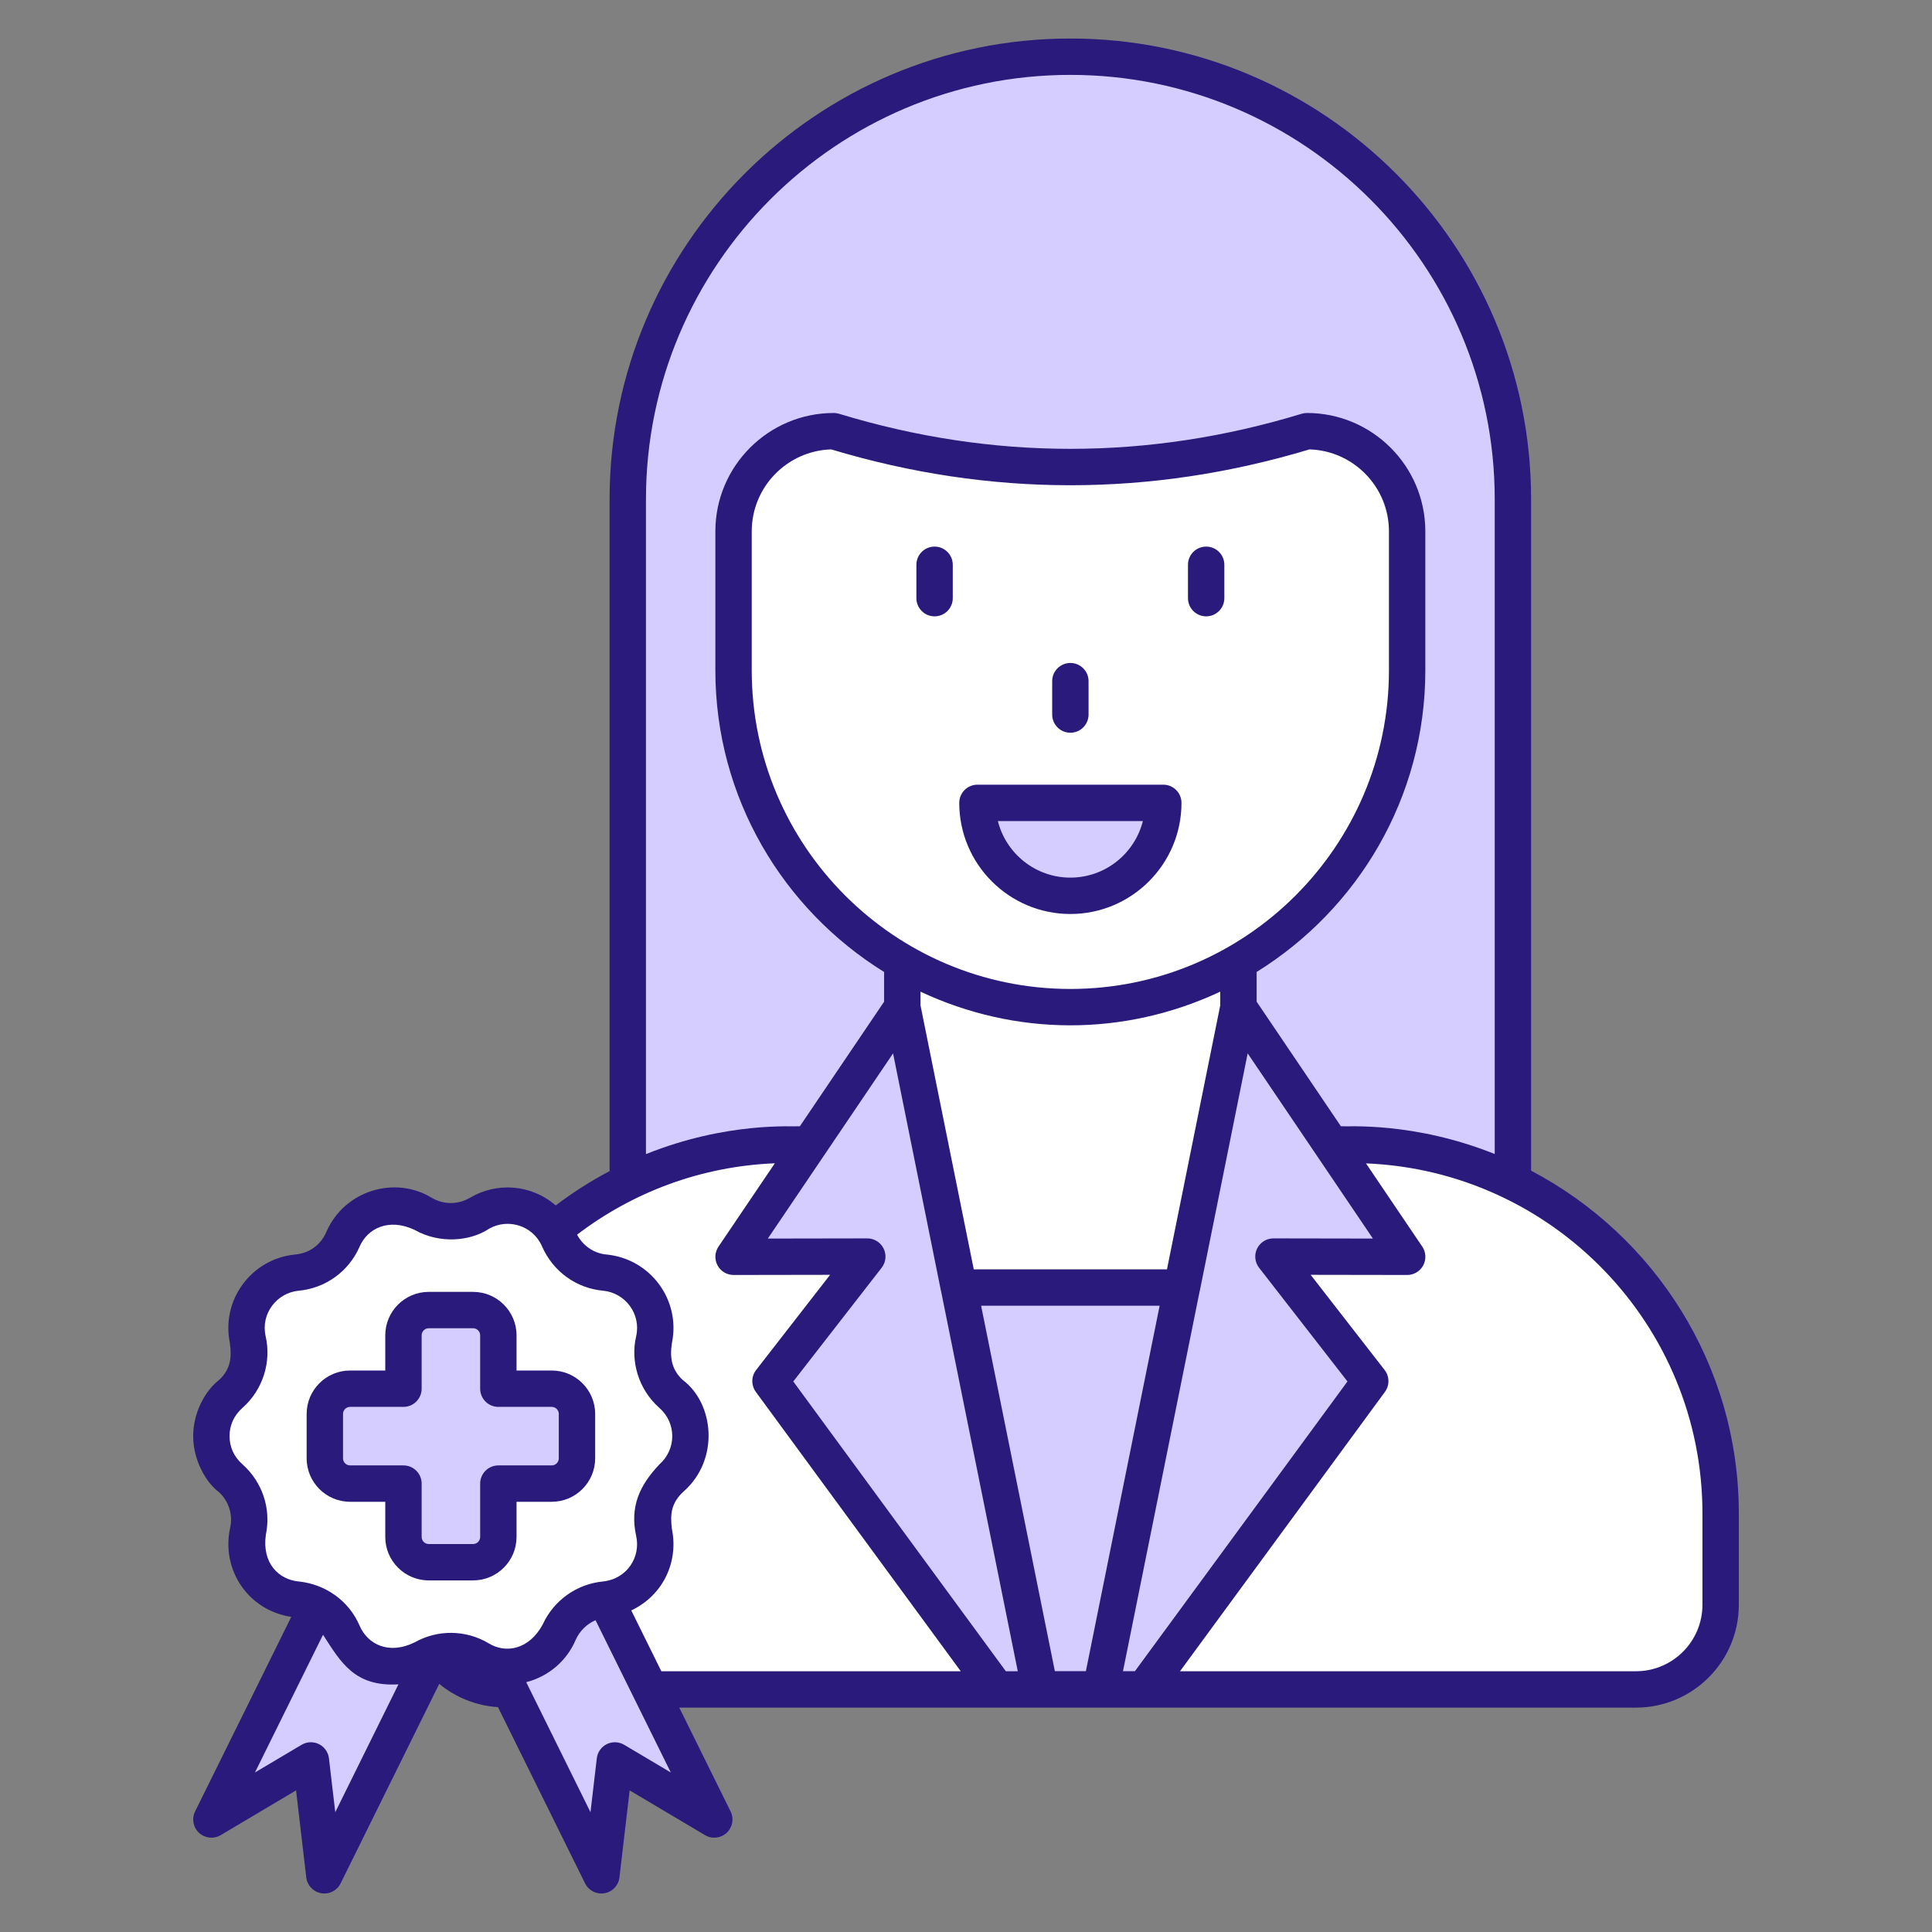
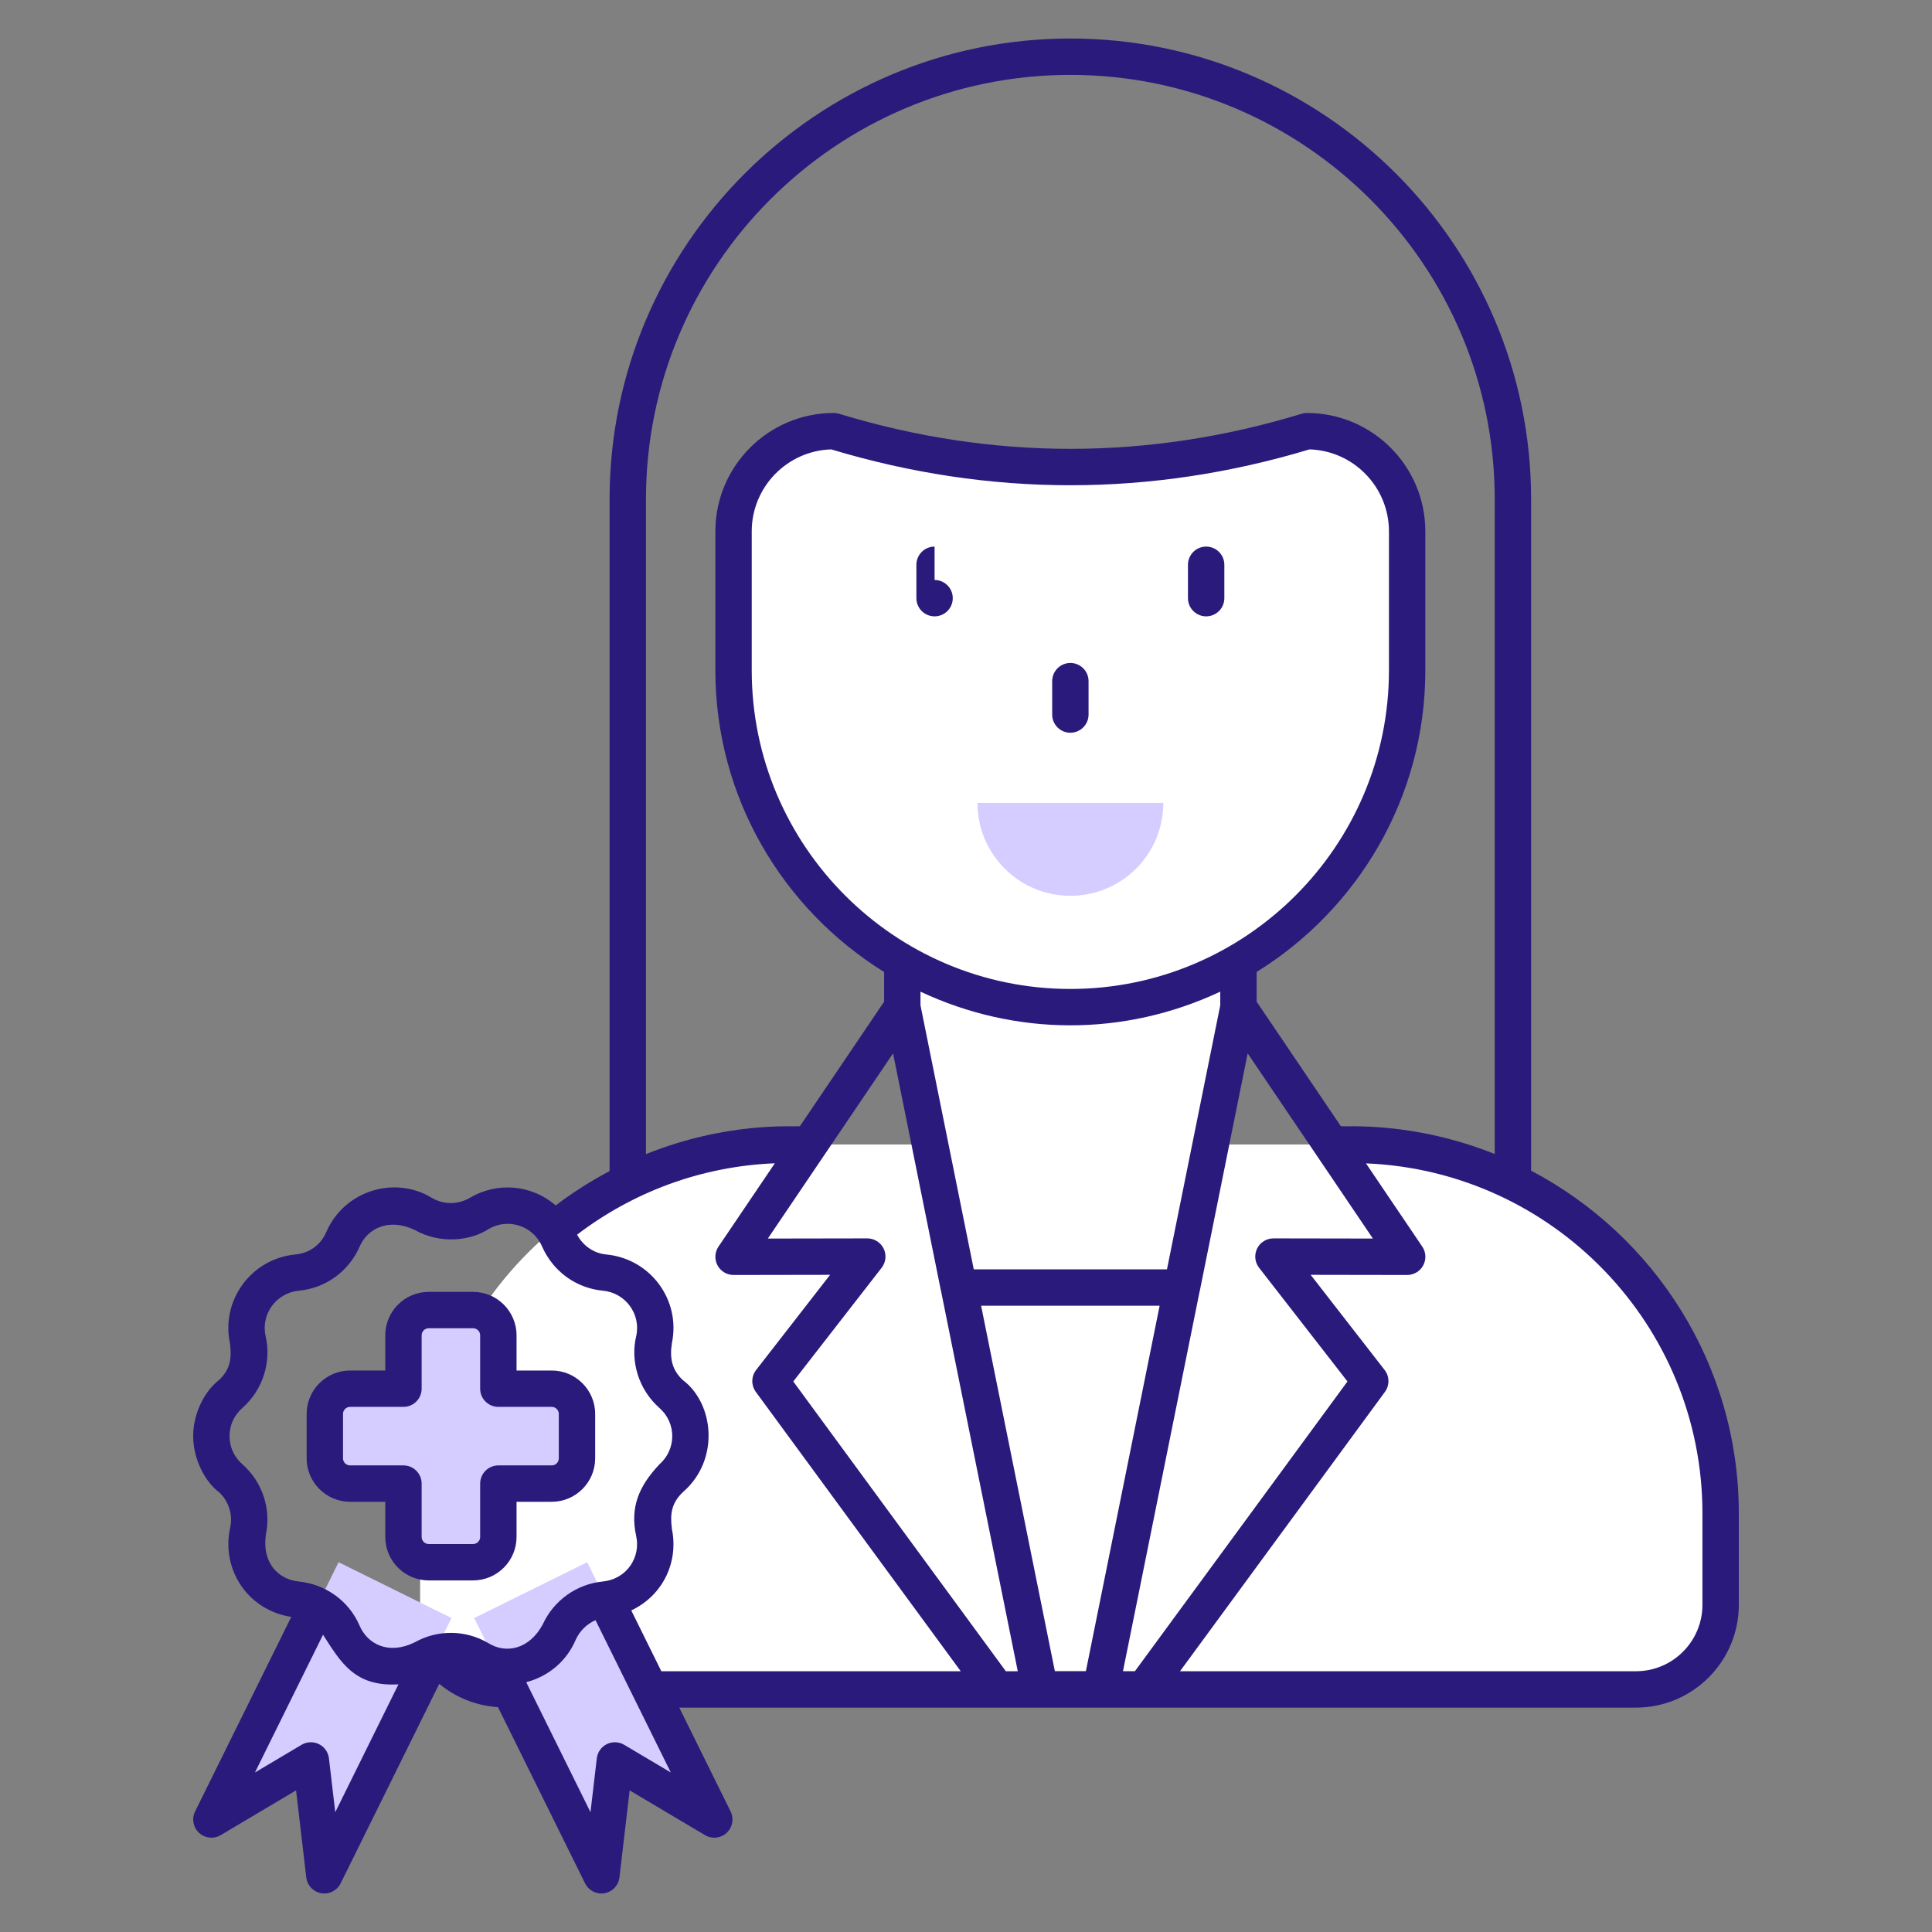
<svg xmlns="http://www.w3.org/2000/svg" enable-background="new 0 0 512 512" viewBox="0 0 512 512" width="300" height="300" version="1.1">
  <rect x="0" y="0" width="512" height="512" fill="#808080" stroke="none" />
  <g width="100%" height="100%" transform="matrix(1,0,0,1,0,0)">
    <g id="_x31_7_Health_Professional">
      <g>
-         <path d="m400.938 132.311v187.19h-234.571v-187.19c0-64.775 52.51-117.285 117.285-117.285 64.775-.001 117.286 52.51 117.286 117.285z" fill="#d5cdff" fill-opacity="1" data-original-color="#c9def7ff" stroke="none" stroke-opacity="1" />
        <path d="m455.984 401.066v24.219c0 12.387-10.042 22.429-22.429 22.429h-299.789c-12.387 0-22.429-10.042-22.429-22.429v-24.219c0-53.998 43.774-97.772 97.772-97.772h149.104c53.997.001 97.771 43.775 97.771 97.772z" fill="#ffffff" fill-opacity="1" data-original-color="#ffffffff" stroke="none" stroke-opacity="1" />
-         <path d="m239.134 266.911-44.734 66.151 35.444-.058-25.656 33.011 59.929 81.7h39.087l59.929-81.7-25.657-33.011 35.444.058-44.734-66.151z" fill="#d5cdff" fill-opacity="1" data-original-color="#c9def7ff" stroke="none" stroke-opacity="1" />
-         <path d="m328.2 266.898-14.984 74.314-21.503 106.483h-16.107l-21.504-106.483-14.983-74.314z" fill="#d5cdff" fill-opacity="1" data-original-color="#c9def7ff" stroke="none" stroke-opacity="1" />
        <path d="m328.2 179.155v87.743l-14.984 74.314h-59.114l-14.983-74.314v-87.743z" fill="#ffffff" fill-opacity="1" data-original-color="#ffffffff" stroke="none" stroke-opacity="1" />
        <path d="m372.907 140.815v36.832c0 49.296-39.959 89.255-89.254 89.255-49.307 0-89.254-39.915-89.254-89.255v-36.832c0-14.648 11.906-26.554 26.554-26.554 41.811 12.738 83.612 12.738 125.401 0 14.689 0 26.553 11.907 26.553 26.554z" fill="#ffffff" fill-opacity="1" data-original-color="#ffffffff" stroke="none" stroke-opacity="1" />
        <path d="m308.286 212.769c0 13.619-11.007 24.626-24.626 24.626-13.577 0-24.626-11.007-24.626-24.626z" fill="#d5cdff" fill-opacity="1" data-original-color="#c9def7ff" stroke="none" stroke-opacity="1" />
        <path d="m125.675 428.795 33.7 68.182 3.571-30.446 26.356 15.654-33.701-68.182z" fill="#d5cdff" fill-opacity="1" data-original-color="#c9def7ff" stroke="none" stroke-opacity="1" />
        <path d="m119.656 428.795-33.701 68.182-3.57-30.446-26.356 15.654 33.7-68.182z" fill="#d5cdff" fill-opacity="1" data-original-color="#c9def7ff" stroke="none" stroke-opacity="1" />
-         <path d="m177.979 391.643-.055.055c-4.026 3.533-5.806 9.01-4.628 14.241v.055c1.945 8.682-4.163 17.062-13.009 17.911h-.055c-5.341.52-9.996 3.916-12.133 8.846l-.027.027c-3.533 8.134-13.42 11.366-21.061 6.847l-.027-.027c-4.628-2.739-10.38-2.739-15.008 0h-.027c-7.641 4.519-17.528 1.315-21.061-6.847-1.068-2.492-2.766-4.574-4.875-6.08-2.109-1.534-4.601-2.492-7.285-2.766h-.027c-8.846-.849-14.953-9.229-13.009-17.911v-.055c1.178-5.231-.603-10.708-4.628-14.269l-.055-.027c-6.655-5.888-6.655-16.241 0-22.129l.055-.027c4.026-3.56 5.806-9.038 4.628-14.269v-.055c-1.945-8.654 4.163-17.062 13.009-17.911h.027c5.368-.493 10.024-3.889 12.16-8.819 2.438-5.642 7.915-8.928 13.557-8.928 2.547 0 5.149.685 7.504 2.081h.027c4.628 2.739 10.38 2.739 15.008 0l.027-.027c7.641-4.519 17.528-1.315 21.061 6.847l.027.027c2.136 4.93 6.792 8.326 12.133 8.819h.055c8.846.849 14.953 9.257 13.009 17.911v.055c-1.178 5.231.602 10.708 4.628 14.269l.055.027c6.656 5.889 6.656 16.241 0 22.129z" fill="#ffffff" fill-opacity="1" data-original-color="#ffffffff" stroke="none" stroke-opacity="1" />
        <path d="m152.905 374.71v11.765c0 3.696-2.996 6.692-6.692 6.692h-14.143v14.143c0 3.696-2.996 6.692-6.692 6.692h-11.765c-3.696 0-6.692-2.996-6.692-6.692v-14.143h-14.145c-3.696 0-6.692-2.996-6.692-6.692v-11.765c0-3.696 2.996-6.692 6.692-6.692h14.143v-14.143c0-3.696 2.996-6.692 6.692-6.692h11.765c3.696 0 6.692 2.996 6.692 6.692v14.143h14.143c3.697 0 6.694 2.996 6.694 6.692z" fill="#d5cdff" fill-opacity="1" data-original-color="#c9def7ff" stroke="none" stroke-opacity="1" />
        <g fill="#0c76f0">
          <path d="m433.555 452.534c15.026 0 27.249-12.223 27.249-27.249v-24.22c0-39.409-22.367-73.648-55.046-90.825v-177.928c0-67.33-54.775-122.107-122.105-122.107s-122.107 54.777-122.107 122.107v178.041c-5.016 2.652-9.788 5.686-14.275 9.099-6.673-5.741-15.78-6.138-22.714-2.04-3.318 1.966-7.156 1.781-10.126.028-9.733-5.959-23.18-2.004-27.966 9.079-1.35 3.117-4.172 5.561-8.225 5.935-11.59 1.115-19.686 12.048-17.318 23.448.512 3.874.211 6.928-2.843 9.785-3.784 2.91-6.883 8.745-6.883 14.892 0 6.305 3.321 12.266 6.869 14.88 2.579 2.403 3.697 5.989 2.925 9.425-2.415 11.11 4.74 21.869 16.203 23.605l-25.487 51.563c-.946 1.913-.52 4.219 1.047 5.671 1.56 1.445 3.892 1.697 5.735.607l19.972-11.863 2.706 23.072c.249 2.118 1.861 3.824 3.965 4.186 2.14.366 4.211-.728 5.142-2.615l26.134-52.872c4.284 3.556 9.67 5.782 15.563 6.171l23.082 46.701c.93 1.884 2.999 2.981 5.142 2.615 2.104-.362 3.716-2.066 3.965-4.186l2.706-23.072 19.972 11.863c1.84 1.092 4.172.842 5.735-.607 1.567-1.452 1.993-3.758 1.047-5.671l-13.6-27.517c163.566-.001 99.101-.001 253.536-.001zm-199.384-121.652c-.81-1.65-2.49-2.697-4.328-2.697h-.007l-26.35.045 33.185-49.075 12.707 63.011c.005.025.021.044.027.069l20.316 100.661h-3.162l-56.333-76.794 23.422-30.138c1.13-1.456 1.333-3.428.523-5.082zm49.482-68.799c-46.557 0-84.436-37.878-84.436-84.436v-36.833c0-11.757 9.385-21.361 21.055-21.723 42.072 12.67 84.709 12.67 126.762 0 11.67.362 21.052 9.966 21.052 21.723v36.833c.001 46.558-37.875 84.436-84.433 84.436zm39.728.717v3.618c-14.907 73.869-13.976 69.253-14.121 69.975h-51.201c-3.194-15.826 7.59 37.612-14.121-69.975v-3.612c25.14 11.775 53.802 12.008 79.443-.006zm-43.832 180.076-19.545-96.844h47.311l-19.545 96.844zm18.049.019 20.313-100.649c.006-.029.026-.051.032-.081l12.705-63.013 33.186 49.077-26.352-.045h-.007c-1.838 0-3.518 1.047-4.328 2.697-.81 1.654-.607 3.626.522 5.081l23.425 30.138-56.333 76.794h-3.163zm153.566-41.829v24.22c0 9.71-7.9 17.61-17.61 17.61h-120.839l54.303-74.029c1.275-1.737 1.243-4.106-.08-5.808l-19.6-25.218 25.575.042h.007c1.781 0 3.417-.984 4.255-2.556.838-1.577.737-3.485-.261-4.963l-14.916-22.058c49.492 2.007 89.166 42.783 89.166 92.76zm-279.978-268.754c0-62.016 50.452-112.468 112.468-112.468 62.014 0 112.466 50.452 112.466 112.468v173.509c-21.564-8.614-38.965-7.181-40.769-7.346l-22.329-33.021v-7.877c26.776-16.601 44.705-46.173 44.705-79.928v-36.833c0-17.299-14.073-31.372-31.372-31.372-.475 0-.951.071-1.405.209-40.665 12.392-81.908 12.392-122.592 0-.457-.139-.93-.209-1.405-.209-17.299 0-31.374 14.073-31.374 31.372v36.833c0 33.761 17.935 63.337 44.719 79.936v7.872l-22.327 33.018c-1.787.164-19.274-1.267-40.786 7.377v-173.54zm-100.73 274.402c1.438-6.862-.922-13.986-6.199-18.652-2.366-2.088-3.422-4.733-3.422-7.483 0-2.771 1.059-5.374 3.422-7.481 5.556-4.913 7.671-12.346 6.137-18.991-1.339-5.968 2.946-11.498 8.773-12.056 7.114-.652 13.298-5.135 16.143-11.705 2.042-4.728 7.639-7.676 14.543-4.419 6.77 3.83 14.844 2.974 19.775-.313 5.016-2.84 11.615-.853 14.018 4.707 3.034 6.859 9.284 11.099 16.179 11.731 5.83.559 10.105 6.1 8.768 12.056-1.569 6.562.588 14.085 6.137 18.991 4.594 4.02 4.522 10.982.054 14.936-5.31 5.623-7.903 11.245-6.194 19.012 1.227 5.472-2.298 11.37-8.827 12.063-6.956.68-13.021 5.02-15.925 11.362-3.564 6.636-9.769 7.875-14.402 4.98-6.031-3.568-13.494-3.636-19.575-.198-6.904 3.387-12.453.443-14.546-4.394-2.875-6.725-9.139-11.037-16.158-11.752-5.324-.512-9.777-4.866-8.701-12.394zm18.391 73.537-1.676-14.282c-.191-1.619-1.188-3.036-2.652-3.758-1.409-.7-3.146-.684-4.596.176l-12.362 7.342 18.043-36.504c4.677 7.228 8.302 13.836 19.987 13.145zm76.561-17.864c-1.403-.831-3.13-.899-4.596-.176-1.464.722-2.462 2.137-2.652 3.758l-1.676 14.282-17.028-34.451c6.167-1.615 10.775-5.817 13.066-11.132 1.068-2.462 3.066-4.343 5.301-5.295l19.948 40.356zm1.887-35.602c8.752-4.181 12.489-13.224 10.772-21.53-.518-3.999-.19-6.985 3.104-10.004l.002.002c9.581-8.476 8.074-23.308-.24-29.543-2.933-2.728-3.478-5.906-2.871-9.778 2.382-11.417-5.692-22.367-17.386-23.479-3.319-.307-6.18-2.322-7.742-5.253 14.684-11.201 32.746-18.121 52.405-18.917l-14.931 22.08c-.998 1.478-1.099 3.386-.261 4.963.838 1.572 2.473 2.556 4.255 2.556h.007l25.573-.042-19.598 25.218c-1.323 1.701-1.355 4.071-.08 5.808l54.303 74.029h-79.348z" fill="#2a1a7b" fill-opacity="1" data-original-color="#0c76f0ff" stroke="none" stroke-opacity="1" />
-           <path d="m247.674 144.853c-2.662 0-4.82 2.158-4.82 4.82v8.846c0 2.662 2.158 4.82 4.82 4.82s4.82-2.158 4.82-4.82v-8.846c0-2.662-2.158-4.82-4.82-4.82z" fill="#2a1a7b" fill-opacity="1" data-original-color="#0c76f0ff" stroke="none" stroke-opacity="1" />
+           <path d="m247.674 144.853c-2.662 0-4.82 2.158-4.82 4.82v8.846c0 2.662 2.158 4.82 4.82 4.82s4.82-2.158 4.82-4.82c0-2.662-2.158-4.82-4.82-4.82z" fill="#2a1a7b" fill-opacity="1" data-original-color="#0c76f0ff" stroke="none" stroke-opacity="1" />
          <path d="m319.644 144.853c-2.662 0-4.819 2.158-4.819 4.82v8.846c0 2.662 2.158 4.82 4.819 4.82 2.662 0 4.82-2.158 4.82-4.82v-8.846c0-2.662-2.158-4.82-4.82-4.82z" fill="#2a1a7b" fill-opacity="1" data-original-color="#0c76f0ff" stroke="none" stroke-opacity="1" />
          <path d="m283.66 194.18c2.662 0 4.82-2.158 4.82-4.82v-8.846c0-2.662-2.158-4.82-4.82-4.82s-4.82 2.158-4.82 4.82v8.846c.001 2.662 2.159 4.82 4.82 4.82z" fill="#2a1a7b" fill-opacity="1" data-original-color="#0c76f0ff" stroke="none" stroke-opacity="1" />
-           <path d="m308.285 207.949h-49.252c-2.662 0-4.82 2.158-4.82 4.82 0 16.238 13.209 29.447 29.447 29.447 16.235 0 29.444-13.209 29.444-29.447.001-2.662-2.157-4.82-4.819-4.82zm-24.625 24.627c-9.26 0-17.057-6.387-19.215-14.988h38.427c-2.157 8.601-9.954 14.988-19.212 14.988z" fill="#2a1a7b" fill-opacity="1" data-original-color="#0c76f0ff" stroke="none" stroke-opacity="1" />
          <path d="m92.777 397.988h9.324v9.324c0 6.347 5.165 11.512 11.512 11.512h11.764c6.347 0 11.512-5.165 11.512-11.512v-9.324h9.324c6.347 0 11.512-5.165 11.512-11.512v-11.766c0-6.347-5.165-11.51-11.512-11.51h-9.324v-9.326c0-6.347-5.165-11.51-11.512-11.51h-11.764c-6.347 0-11.512 5.163-11.512 11.51v9.326h-9.324c-6.347 0-11.512 5.163-11.512 11.51v11.766c-.001 6.346 5.165 11.512 11.512 11.512zm-1.874-23.279c0-1.031.84-1.871 1.873-1.871h14.143c2.662 0 4.82-2.158 4.82-4.82v-14.146c0-1.031.84-1.871 1.873-1.871h11.764c1.033 0 1.873.84 1.873 1.871v14.146c0 2.662 2.158 4.82 4.82 4.82h14.143c1.033 0 1.873.84 1.873 1.871v11.766c0 1.033-.84 1.873-1.873 1.873h-14.143c-2.662 0-4.82 2.158-4.82 4.82v14.143c0 1.033-.84 1.873-1.873 1.873h-11.764c-1.033 0-1.873-.84-1.873-1.873v-14.143c0-2.662-2.158-4.82-4.82-4.82h-14.142c-1.033 0-1.873-.84-1.873-1.873v-11.766z" fill="#2a1a7b" fill-opacity="1" data-original-color="#0c76f0ff" stroke="none" stroke-opacity="1" />
        </g>
      </g>
    </g>
    <g id="Layer_1" />
  </g>
</svg>